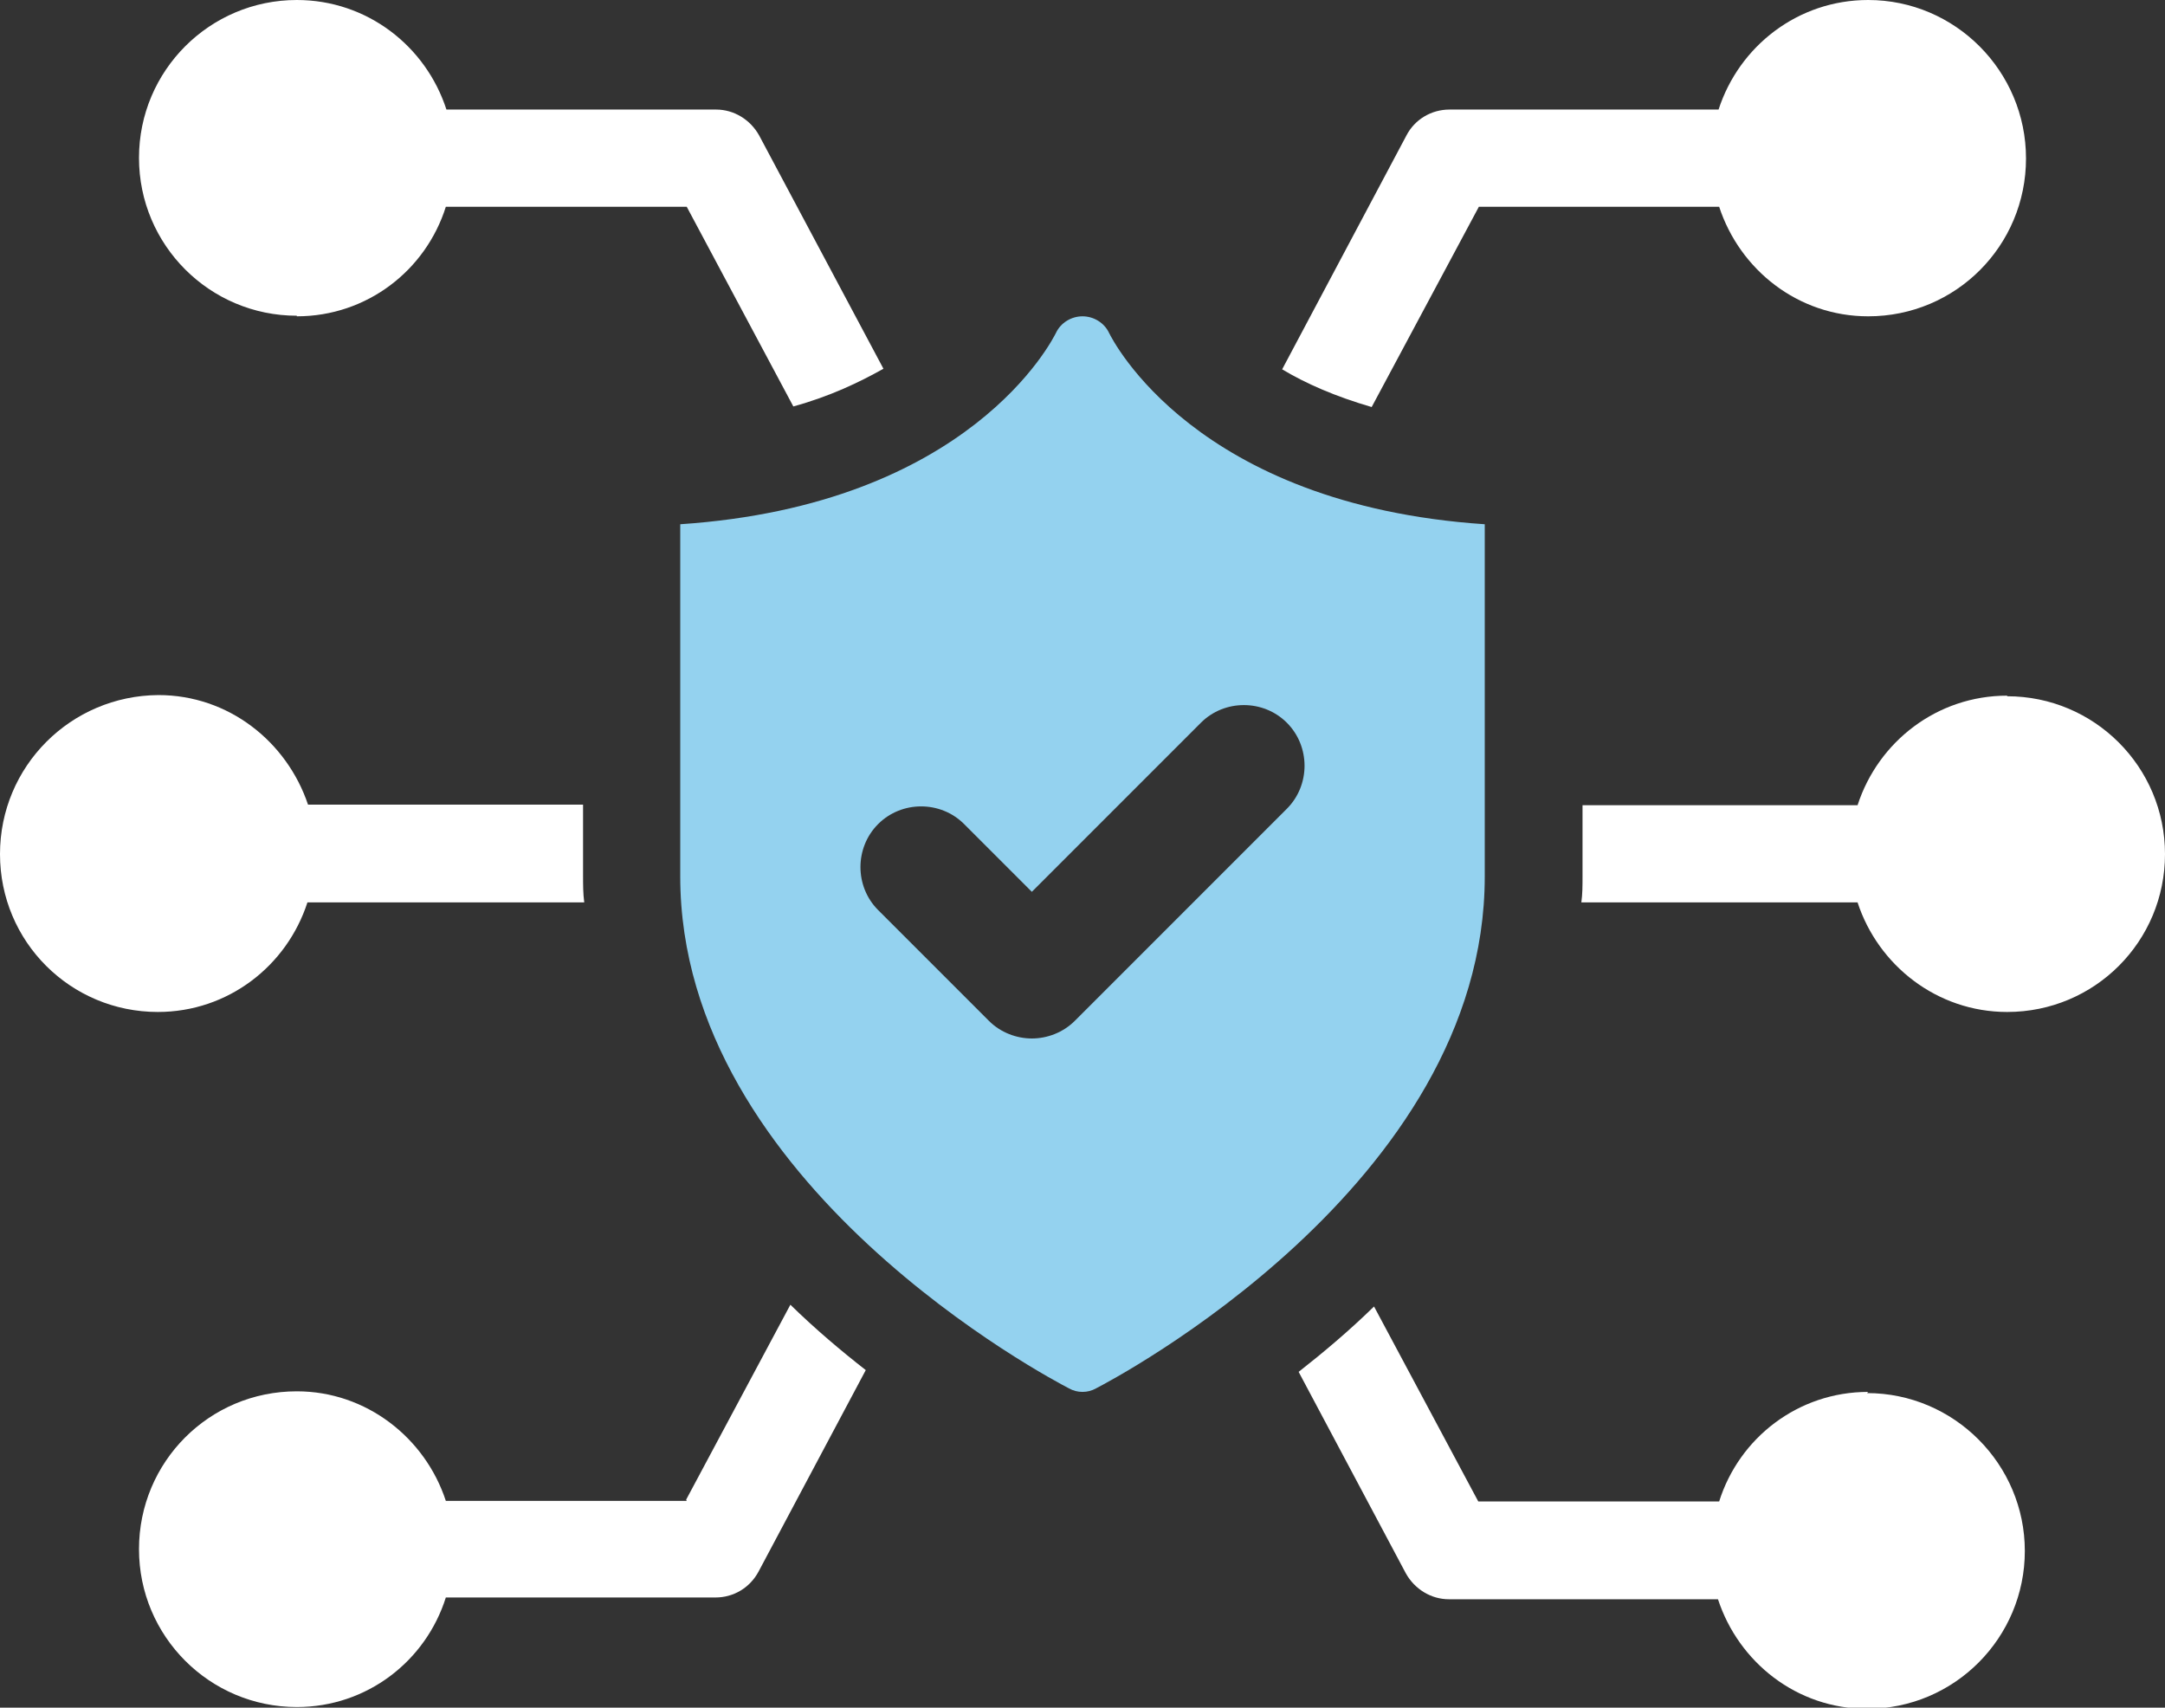
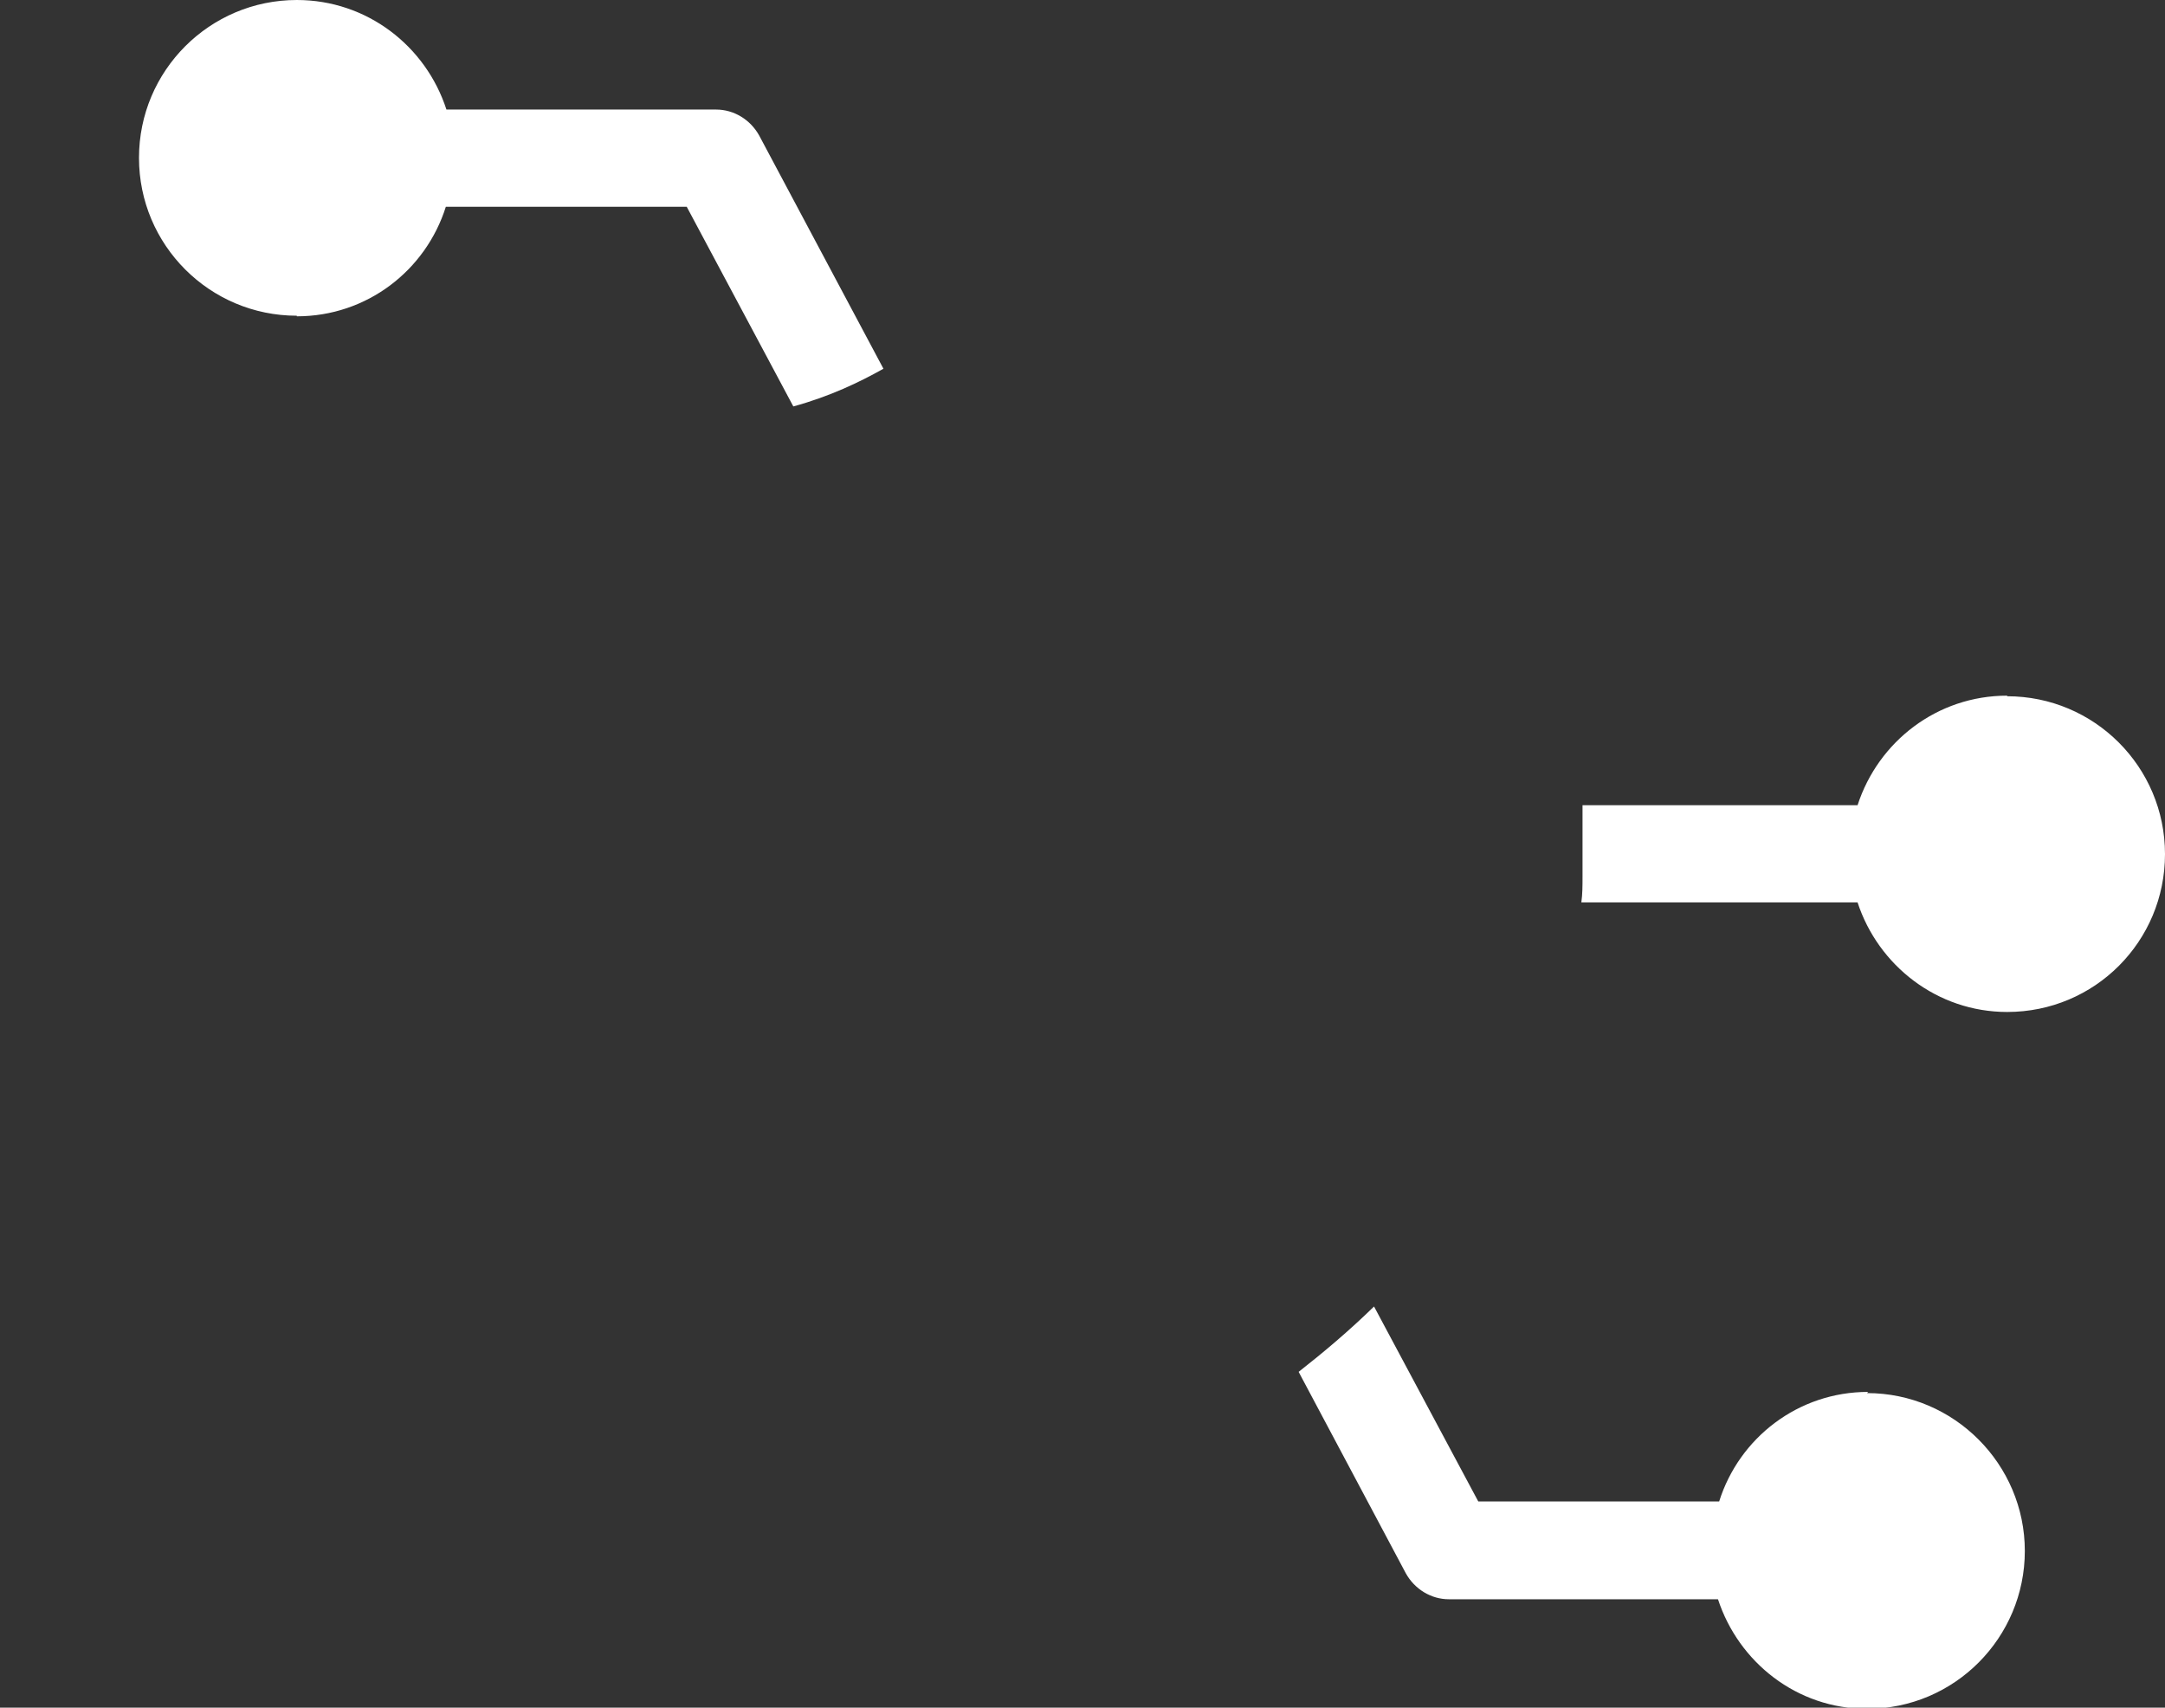
<svg xmlns="http://www.w3.org/2000/svg" id="Layer_1" data-name="Layer 1" viewBox="0 0 36.76 28.99">
  <rect x="0" y="0" width="36.76" height="28.99" fill="#333333" stroke="none" />
  <defs>
    <style>
      .cls-1 {
        fill: #fff;
      }

      .cls-2 {
        fill: none;
      }

      .cls-3 {
        fill: #94d2ef;
      }

      .cls-4 {
        clip-path: url(#clippath);
      }
    </style>
    <clipPath id="clippath">
      <rect class="cls-2" width="36.76" height="28.99" />
    </clipPath>
  </defs>
  <g class="cls-4">
    <path class="cls-1" d="M5.04,5.37c1.19,0,2.19-.78,2.53-1.86h4.09l1.81,3.39c.62-.17,1.12-.41,1.53-.64l-2.11-3.96c-.15-.27-.43-.44-.73-.44h-4.58C7.23.78,6.23,0,5.04,0,3.56,0,2.36,1.2,2.36,2.68s1.2,2.68,2.68,2.68" />
-     <path class="cls-1" d="M11.66,25.48h-4.09c-.35-1.07-1.35-1.86-2.53-1.86-1.49,0-2.68,1.2-2.68,2.68s1.2,2.68,2.68,2.68c1.19,0,2.19-.78,2.53-1.86h4.58c.3,0,.58-.16.73-.44l1.82-3.42c-.41-.32-.85-.69-1.28-1.11l-1.77,3.31Z" />
    <path class="cls-1" d="M31.72,23.63c-1.19,0-2.19.78-2.53,1.86h-4.09l-1.77-3.31c-.43.42-.86.78-1.28,1.11l1.82,3.42c.15.27.43.44.73.44h4.57c.35,1.07,1.34,1.86,2.53,1.86,1.49,0,2.68-1.21,2.68-2.68s-1.2-2.68-2.68-2.68" />
-     <path class="cls-1" d="M25.1,3.51h4.09c.35,1.07,1.34,1.86,2.53,1.86,1.49,0,2.68-1.2,2.68-2.68S33.2,0,31.72,0C30.53,0,29.53.78,29.18,1.86h-4.57c-.31,0-.59.17-.73.44l-2.11,3.97c.4.24.9.46,1.52.64l1.82-3.4Z" />
    <path class="cls-1" d="M34.08,11.81c-1.19,0-2.19.78-2.54,1.86h-4.67v1.21c0,.15,0,.3-.02.44h4.69c.35,1.07,1.35,1.86,2.54,1.86,1.49,0,2.68-1.2,2.68-2.68s-1.2-2.68-2.68-2.68" />
-     <path class="cls-1" d="M5.23,15.32h4.69c-.02-.15-.02-.3-.02-.45v-1.21h-4.67c-.36-1.07-1.35-1.86-2.54-1.86C1.2,11.81,0,13.01,0,14.5s1.2,2.68,2.68,2.68c1.19,0,2.19-.78,2.54-1.86" />
-     <path class="cls-3" d="M21.85,13.73l-3.6,3.6c-.2.2-.47.3-.73.3s-.53-.1-.73-.3l-1.88-1.88c-.4-.4-.4-1.06,0-1.46.4-.4,1.06-.4,1.46,0l1.15,1.15,2.87-2.87c.4-.4,1.06-.4,1.46,0,.4.4.4,1.06,0,1.46M18.83,5.65c-.08-.17-.26-.28-.45-.28h0c-.19,0-.37.11-.45.28-.06.12-1.46,2.92-6.38,3.25v5.98c0,5.24,6.33,8.55,6.6,8.69.07.04.15.06.23.06s.16-.02.23-.06c.27-.14,6.6-3.45,6.6-8.69v-5.98c-4.92-.33-6.32-3.13-6.38-3.25" />
  </g>
</svg>